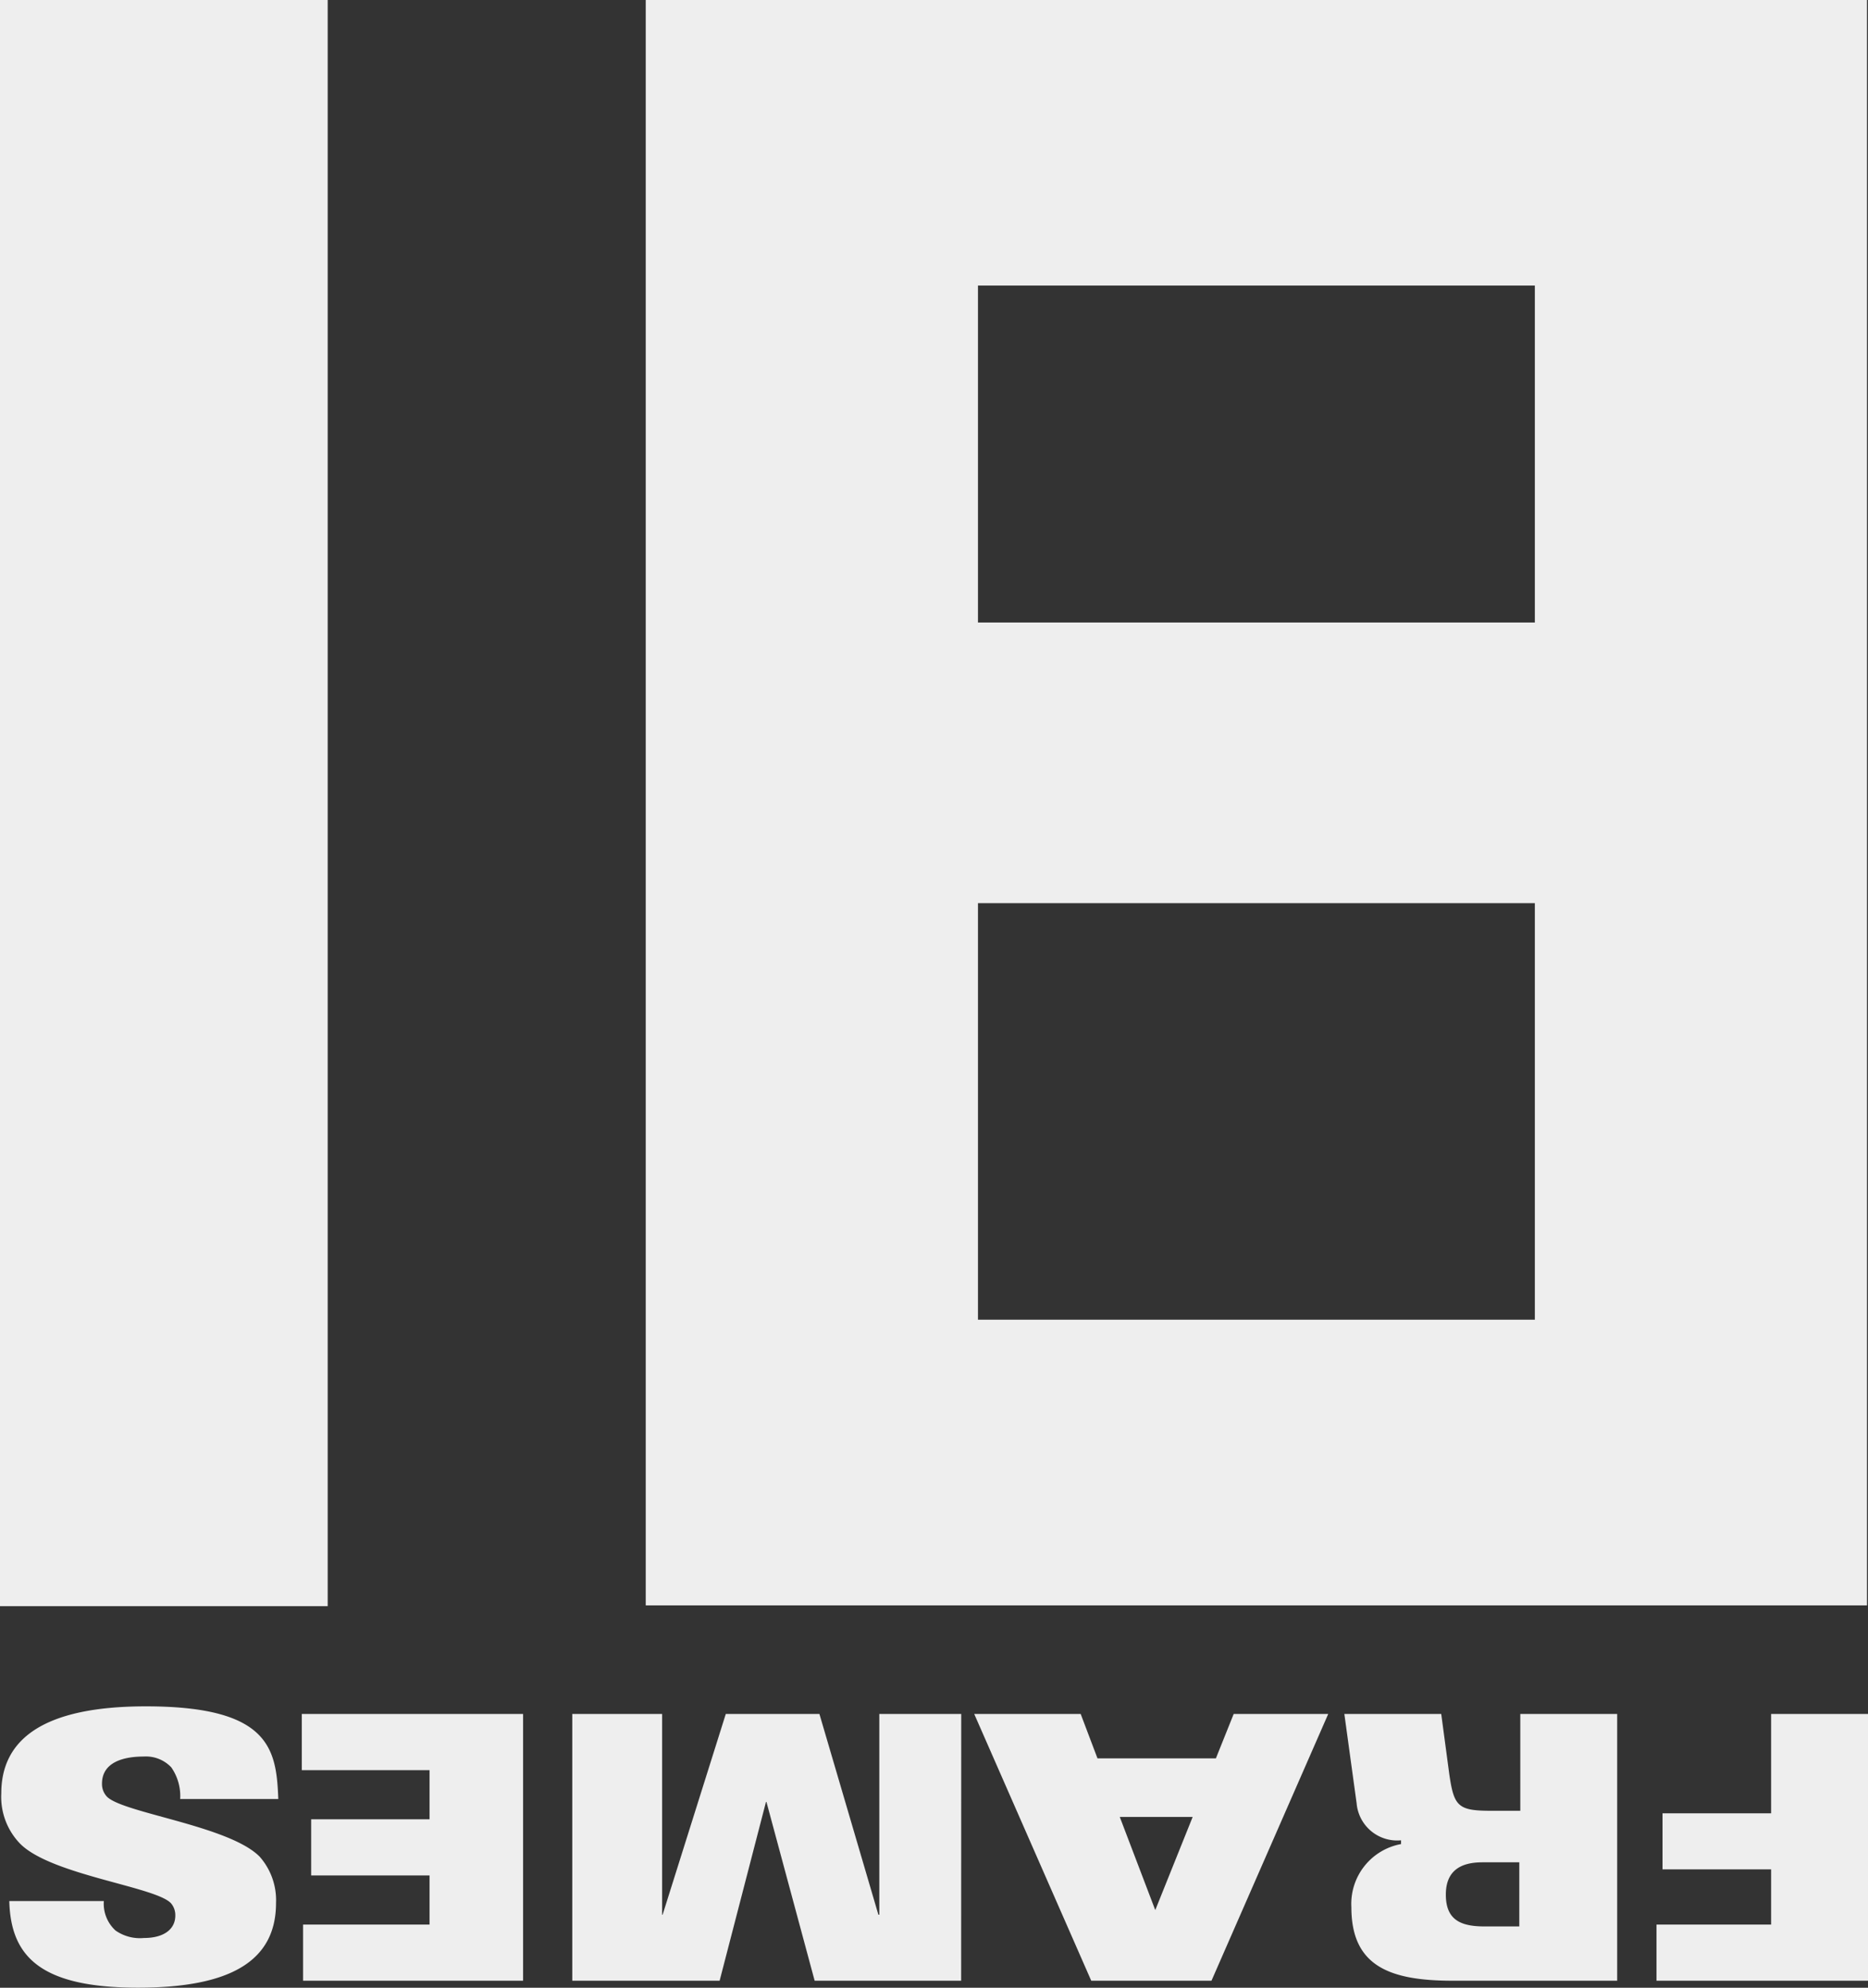
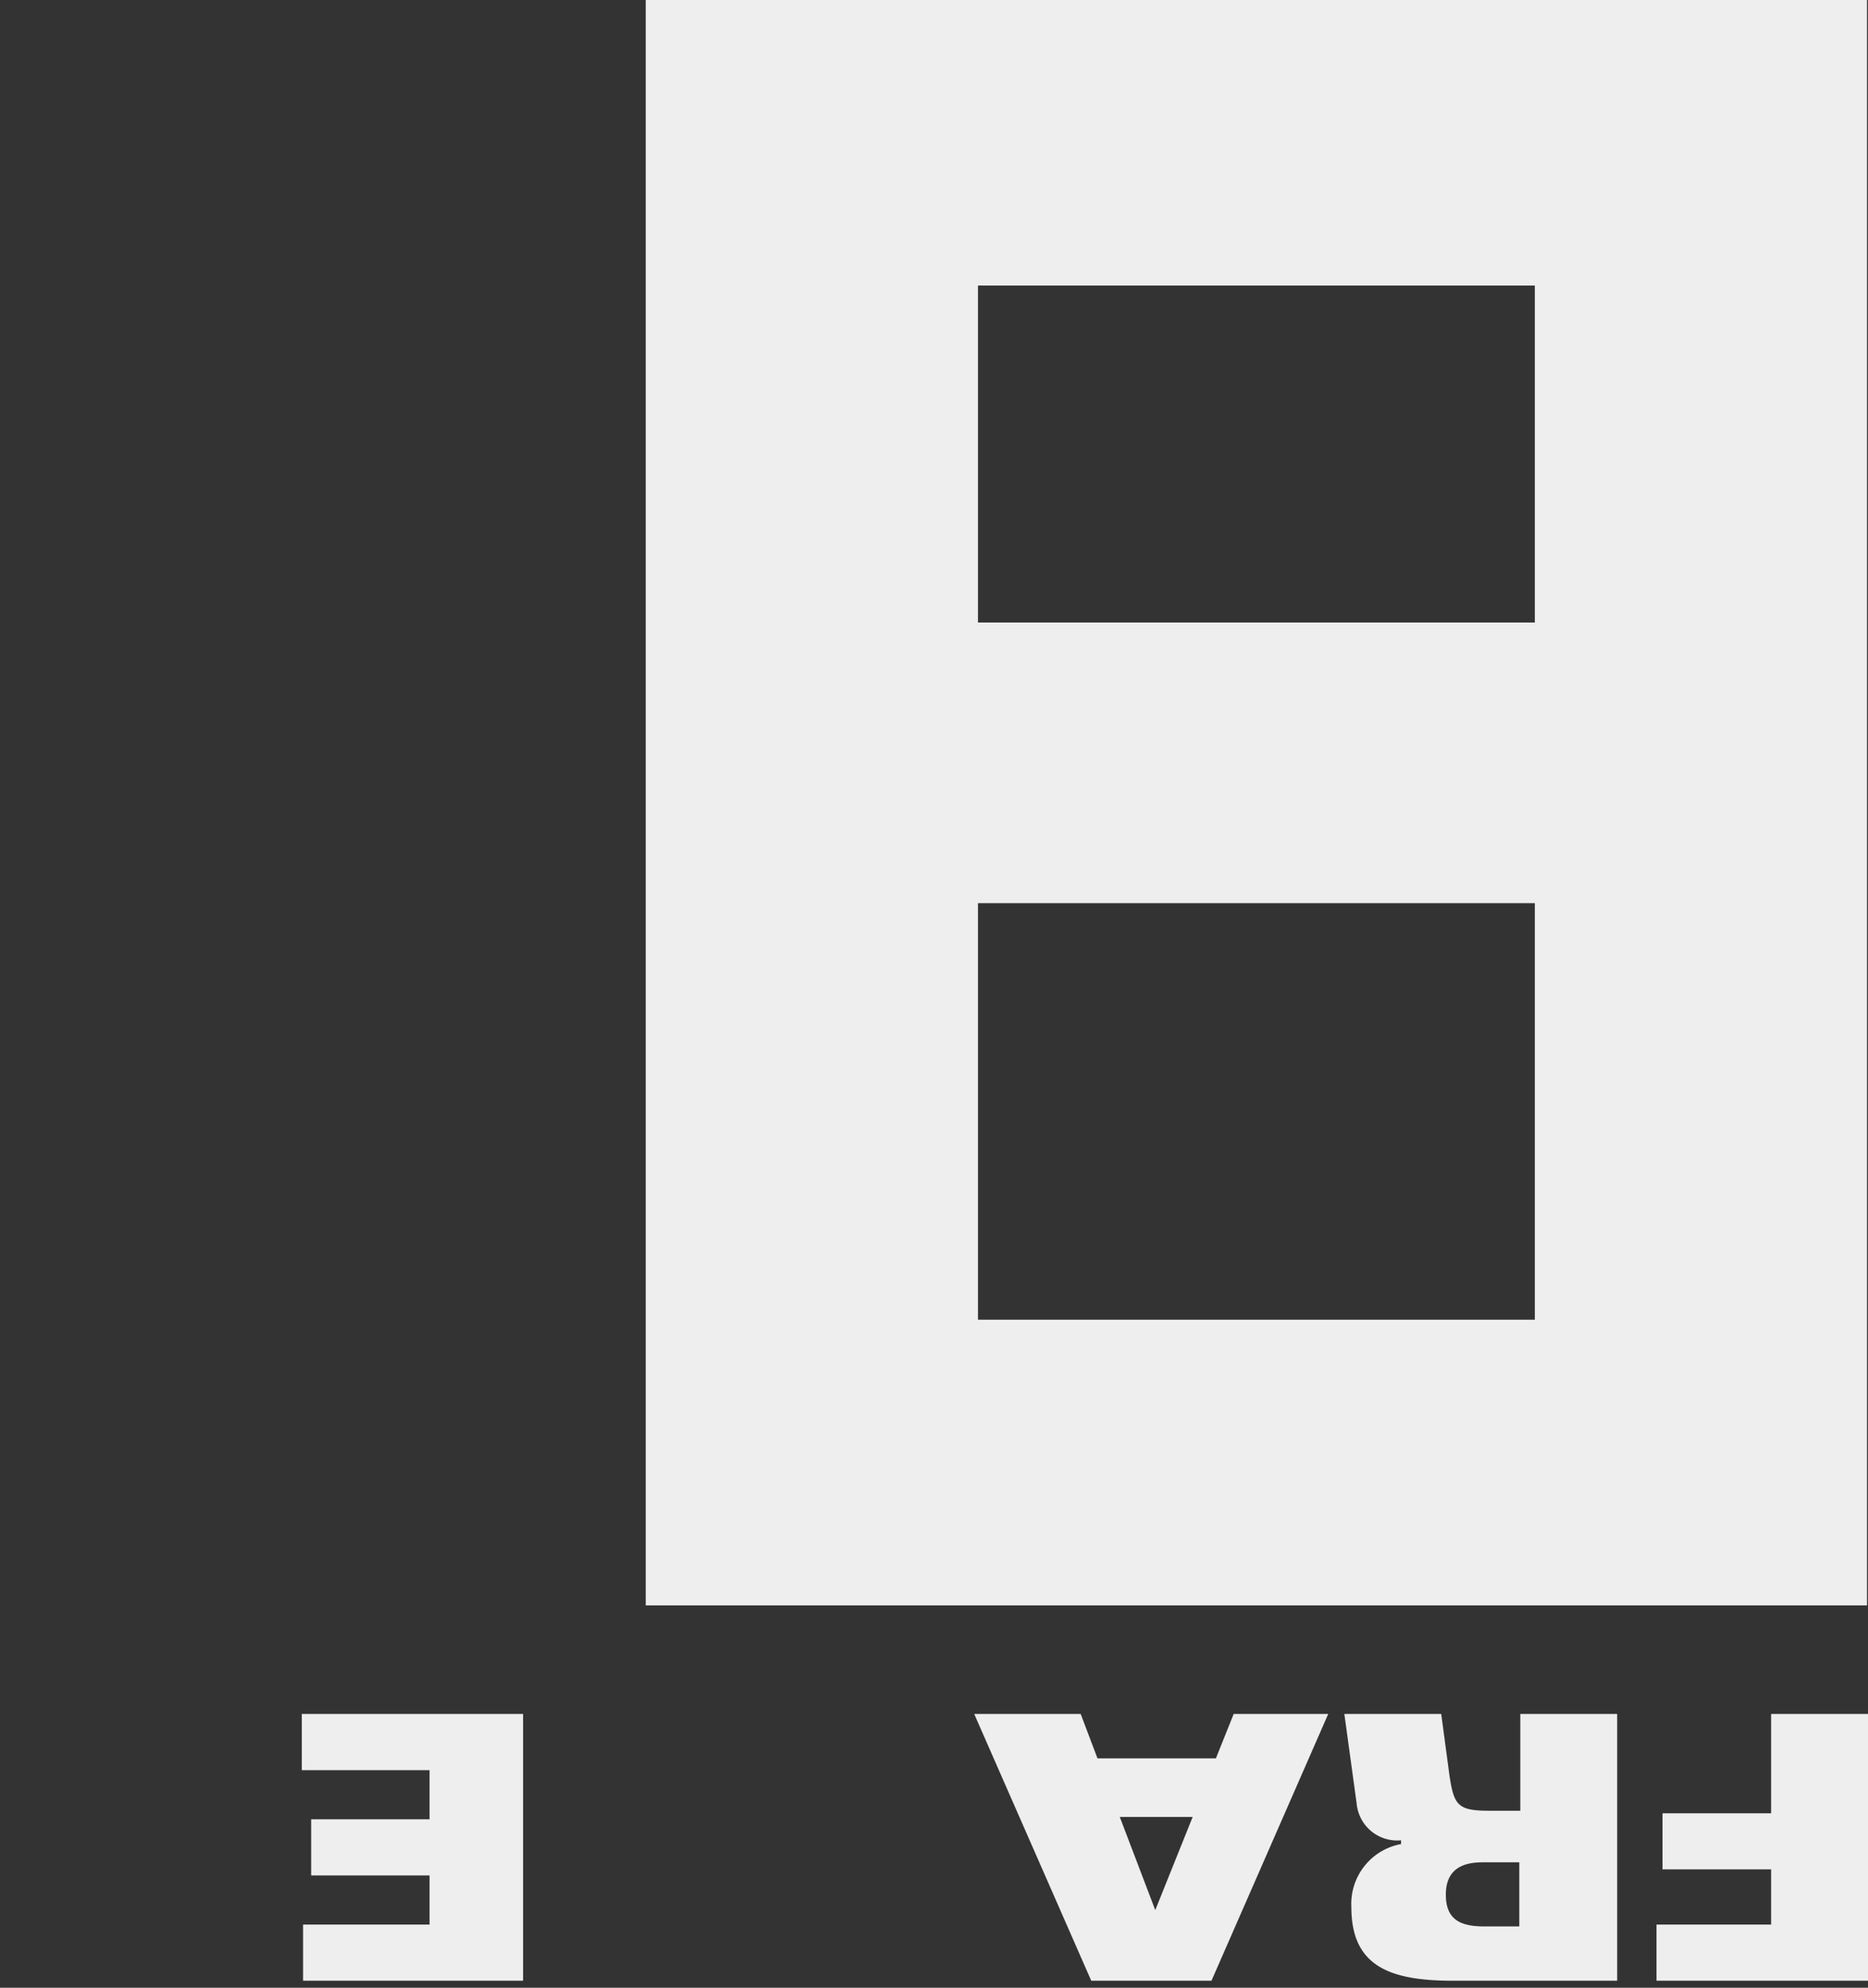
<svg xmlns="http://www.w3.org/2000/svg" width="26.319" height="28" viewBox="0 0 26.319 28">
  <rect x="0" y="0" width="26.319" height="28" fill="#333333" stroke="none" />
-   <rect width="4.617" height="22.625" fill="#eee" />
  <path d="M154.907,0H137.7V22.614h17.207ZM142.381,4.022h7.846V8.769h-7.846Zm0,8.7h7.846v5.868h-7.846Z" transform="translate(-128.602)" fill="#eee" />
  <g transform="translate(0.013 24.038)">
    <path d="M356.673,369.958H353.7v-.791h1.615v-.778h-1.53V367.6h1.53v-1.4h1.365v3.758Z" transform="translate(-330.374 -366.095)" fill="#eee" />
    <path d="M290.83,369.958h-2.3c-.883,0-1.431-.2-1.431-1.035a.856.856,0,0,1,.7-.89v-.053a.573.573,0,0,1-.626-.521L287,366.2h1.365l.112.837c.066.462.119.527.587.527h.415V366.2h1.365v3.758Zm-1.365-1.668h-.521c-.29,0-.514.106-.514.455s.2.448.541.448h.494Z" transform="translate(-268.072 -366.095)" fill="#eee" />
    <path d="M211.243,369.958h-1.694L207.9,366.2h1.5l.237.626h1.668l.251-.626h1.332Zm-1.292-2.307.5,1.312.527-1.312Z" transform="translate(-194.187 -366.095)" fill="#eee" />
-     <path d="M127.479,369.958h-2.064l-.679-2.518h-.007l-.653,2.518H122V366.2h1.266v2.828h.007l.89-2.828h1.319l.831,2.828h.013V366.2h1.154Z" transform="translate(-113.95 -366.095)" fill="#eee" />
    <path d="M67.318,369.958h-3.1v-.791H66v-.692H64.332v-.791H66v-.692H64.2V366.2h3.118Z" transform="translate(-59.961 -366.095)" fill="#eee" />
-     <path d="M2.425,365.912a.707.707,0,0,0-.125-.455.492.492,0,0,0-.389-.152c-.283,0-.587.079-.587.382a.258.258,0,0,0,.059.171c.185.237,1.727.415,2.162.857a.926.926,0,0,1,.231.653c0,.824-.653,1.193-1.945,1.193-1.378,0-1.793-.442-1.813-1.22H1.35a.511.511,0,0,0,.165.415.6.6,0,0,0,.4.105c.283,0,.442-.125.442-.316a.258.258,0,0,0-.059-.171c-.211-.237-1.708-.4-2.136-.85a.948.948,0,0,1-.257-.7c0-.745.567-1.226,2.037-1.226,1.754,0,1.839.607,1.866,1.305H2.425Z" transform="translate(0.1 -364.6)" fill="#eee" />
  </g>
</svg>